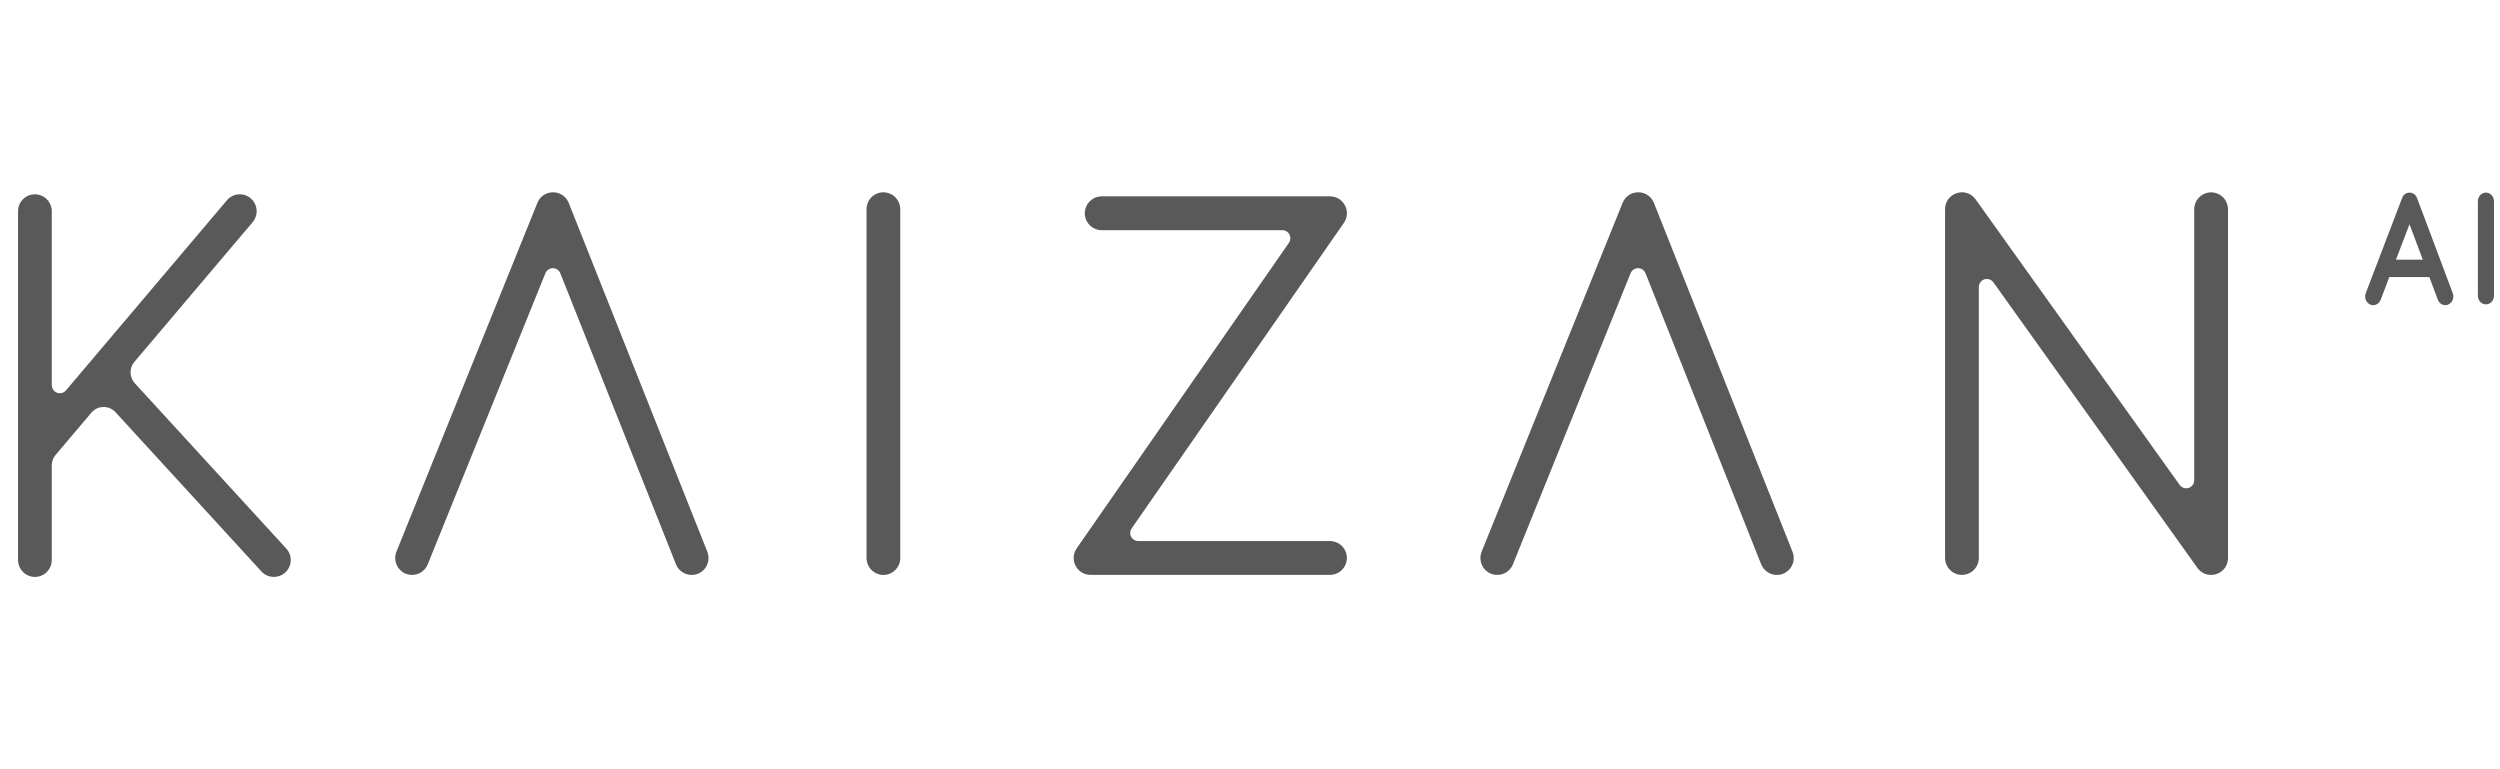
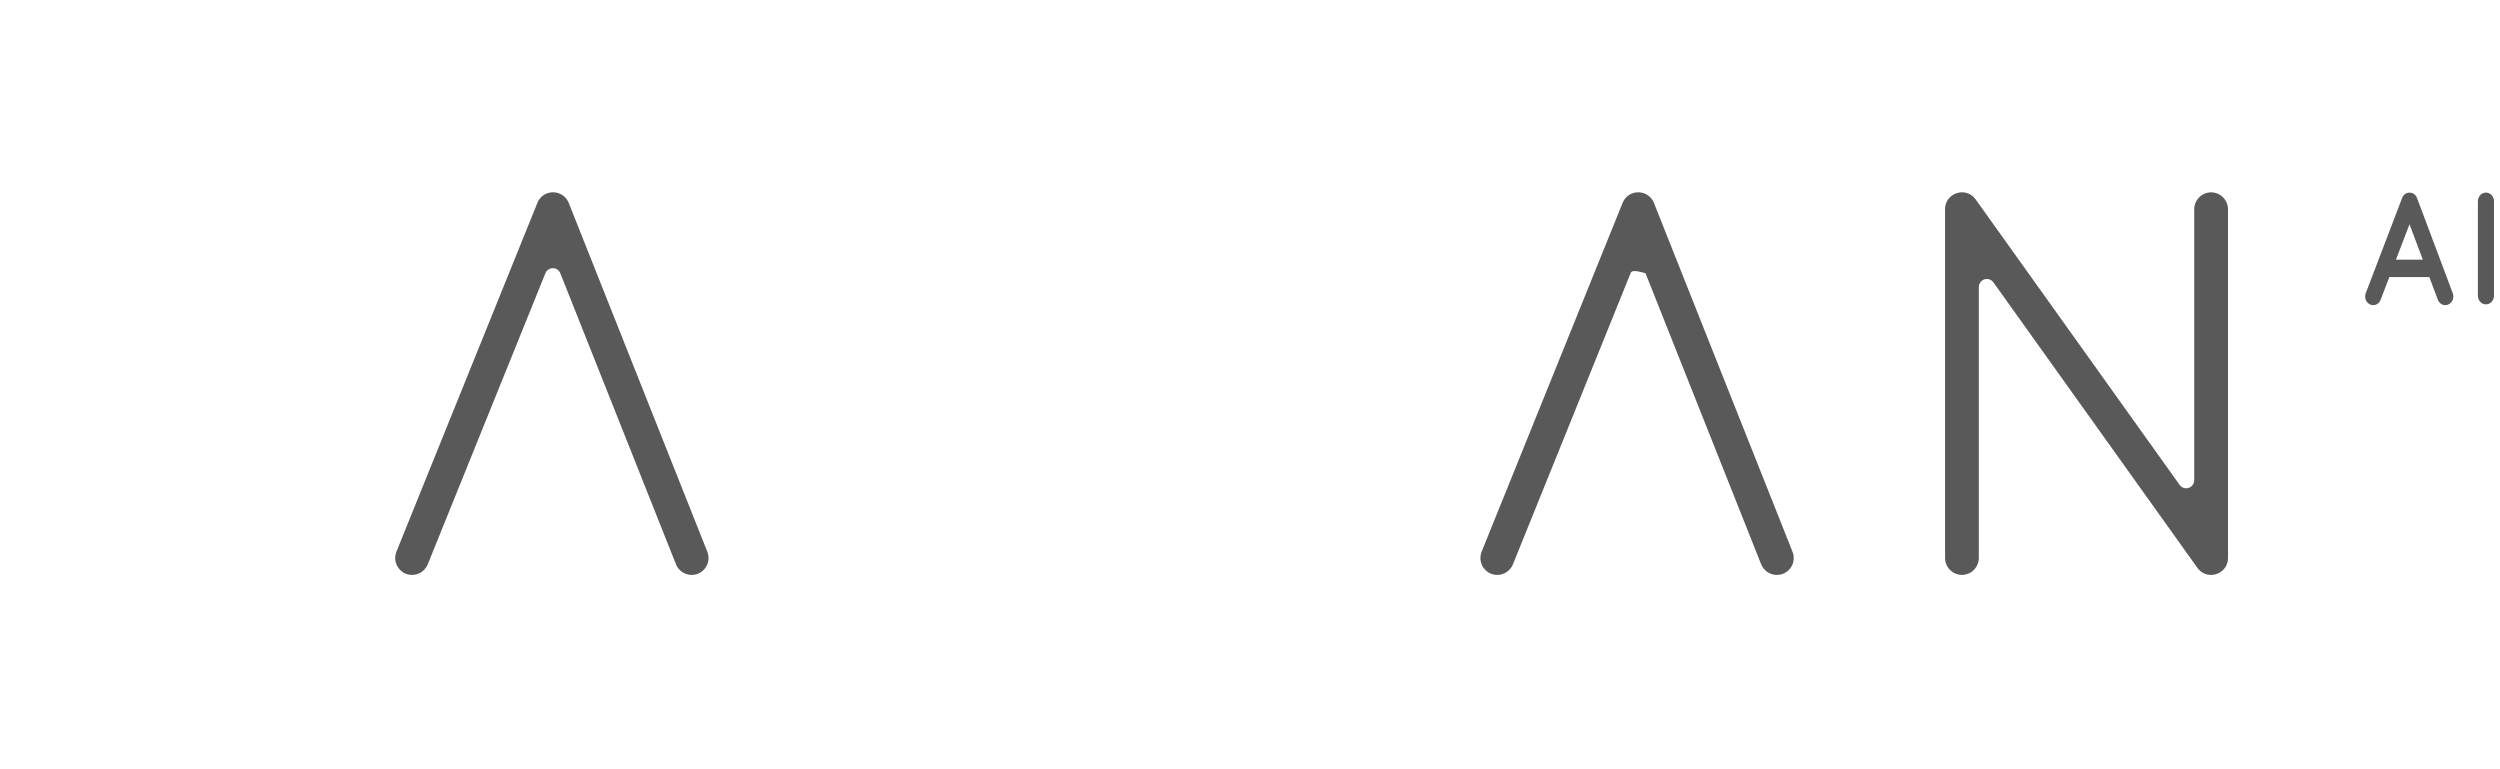
<svg xmlns="http://www.w3.org/2000/svg" width="104" height="32" viewBox="0 0 104 32" fill="none">
  <path d="M103.415 8.012C103.579 8.012 103.716 8.14 103.744 8.309L103.75 8.374V12.301C103.75 12.501 103.6 12.662 103.415 12.662C103.251 12.662 103.114 12.535 103.086 12.366L103.08 12.301V8.374C103.08 8.174 103.23 8.012 103.415 8.012ZM100.52 8.178L100.548 8.238L101.583 10.992C101.593 11.014 101.602 11.036 101.608 11.059L102.034 12.197C102.104 12.382 102.021 12.593 101.85 12.668C101.698 12.735 101.527 12.672 101.442 12.527L101.414 12.469L101.06 11.525H99.396L99.035 12.471C98.972 12.635 98.811 12.723 98.655 12.687L98.598 12.667C98.446 12.599 98.365 12.425 98.398 12.257L98.416 12.195L99.928 8.236C100.034 7.958 100.381 7.939 100.52 8.178ZM100.235 9.329L99.672 10.802H100.788L100.235 9.329Z" fill="#595959" />
  <path d="M80.914 8.705C80.914 8.047 81.724 7.761 82.139 8.235L82.187 8.295L90.674 20.173C90.782 20.323 90.99 20.358 91.141 20.25C91.228 20.187 91.28 20.086 91.28 19.978V8.705C91.28 8.342 91.554 8.044 91.906 8.005L91.983 8.001C92.345 8.001 92.643 8.276 92.681 8.628L92.685 8.705V23.213C92.685 23.87 91.875 24.156 91.46 23.683L91.412 23.622L82.925 11.745C82.817 11.594 82.608 11.56 82.458 11.667C82.371 11.73 82.319 11.832 82.319 11.94V23.213C82.319 23.575 82.045 23.874 81.693 23.912L81.616 23.916C81.254 23.916 80.956 23.642 80.918 23.289L80.914 23.213V8.705Z" fill="#595959" />
-   <path d="M36.749 8C37.111 8 37.409 8.274 37.447 8.627L37.451 8.704V23.214C37.451 23.603 37.137 23.918 36.749 23.918C36.387 23.918 36.089 23.643 36.051 23.291L36.047 23.214V8.704C36.047 8.315 36.361 8 36.749 8Z" fill="#595959" />
  <path d="M22.356 8.439C22.583 7.878 23.351 7.855 23.624 8.367L23.66 8.443L29.425 22.954C29.568 23.315 29.392 23.724 29.032 23.868C28.696 24.002 28.317 23.857 28.152 23.544L28.12 23.474L23.309 11.367C23.241 11.195 23.047 11.111 22.875 11.18C22.79 11.214 22.723 11.281 22.689 11.365L17.793 23.478C17.657 23.814 17.291 23.988 16.951 23.891L16.878 23.866C16.543 23.73 16.369 23.363 16.466 23.022L16.491 22.95L22.356 8.439Z" fill="#595959" />
-   <path d="M67.501 8.439C67.728 7.878 68.496 7.855 68.769 8.367L68.804 8.443L74.569 22.954C74.713 23.315 74.537 23.724 74.176 23.868C73.84 24.002 73.462 23.857 73.296 23.544L73.264 23.474L68.454 11.367C68.385 11.195 68.191 11.111 68.019 11.18C67.935 11.214 67.867 11.281 67.833 11.365L62.937 23.478C62.801 23.814 62.436 23.988 62.095 23.891L62.023 23.866C61.687 23.73 61.514 23.363 61.611 23.022L61.636 22.95L67.501 8.439Z" fill="#595959" />
-   <path d="M55.329 8.168C55.87 8.168 56.199 8.75 55.945 9.209L55.905 9.273L47.077 21.981C46.971 22.133 47.009 22.342 47.16 22.448C47.216 22.487 47.283 22.508 47.351 22.508H55.329C55.691 22.508 55.989 22.782 56.027 23.135L56.031 23.212C56.031 23.574 55.757 23.873 55.405 23.911L55.329 23.915H45.367C44.826 23.915 44.498 23.333 44.751 22.874L44.791 22.81L53.619 10.101C53.724 9.95 53.687 9.741 53.535 9.635C53.479 9.596 53.413 9.575 53.344 9.575H45.829C45.467 9.575 45.169 9.301 45.131 8.948L45.127 8.871C45.127 8.509 45.401 8.21 45.752 8.172L45.829 8.168H55.329Z" fill="#595959" />
-   <path d="M10.43 8.25C10.704 8.483 10.756 8.882 10.561 9.176L10.511 9.241L5.589 15.056C5.371 15.313 5.379 15.693 5.607 15.942L11.91 22.821C12.172 23.107 12.153 23.552 11.867 23.815C11.604 24.057 11.205 24.06 10.939 23.834L10.875 23.772L4.804 17.147C4.555 16.875 4.132 16.857 3.859 17.107C3.839 17.126 3.82 17.146 3.802 17.167L2.313 18.925C2.211 19.047 2.154 19.2 2.154 19.359L2.154 23.297C2.154 23.685 1.84 24 1.452 24C1.09 24 0.792 23.726 0.754 23.373L0.75 23.297V8.786C0.75 8.398 1.064 8.083 1.452 8.083C1.814 8.083 2.112 8.357 2.15 8.709L2.154 8.786L2.154 16.024C2.154 16.209 2.304 16.359 2.489 16.359C2.587 16.359 2.68 16.316 2.744 16.241L9.44 8.331C9.691 8.035 10.134 7.998 10.43 8.25Z" fill="#595959" />
+   <path d="M67.501 8.439C67.728 7.878 68.496 7.855 68.769 8.367L68.804 8.443L74.569 22.954C74.713 23.315 74.537 23.724 74.176 23.868C73.84 24.002 73.462 23.857 73.296 23.544L73.264 23.474L68.454 11.367C67.935 11.214 67.867 11.281 67.833 11.365L62.937 23.478C62.801 23.814 62.436 23.988 62.095 23.891L62.023 23.866C61.687 23.73 61.514 23.363 61.611 23.022L61.636 22.95L67.501 8.439Z" fill="#595959" />
</svg>